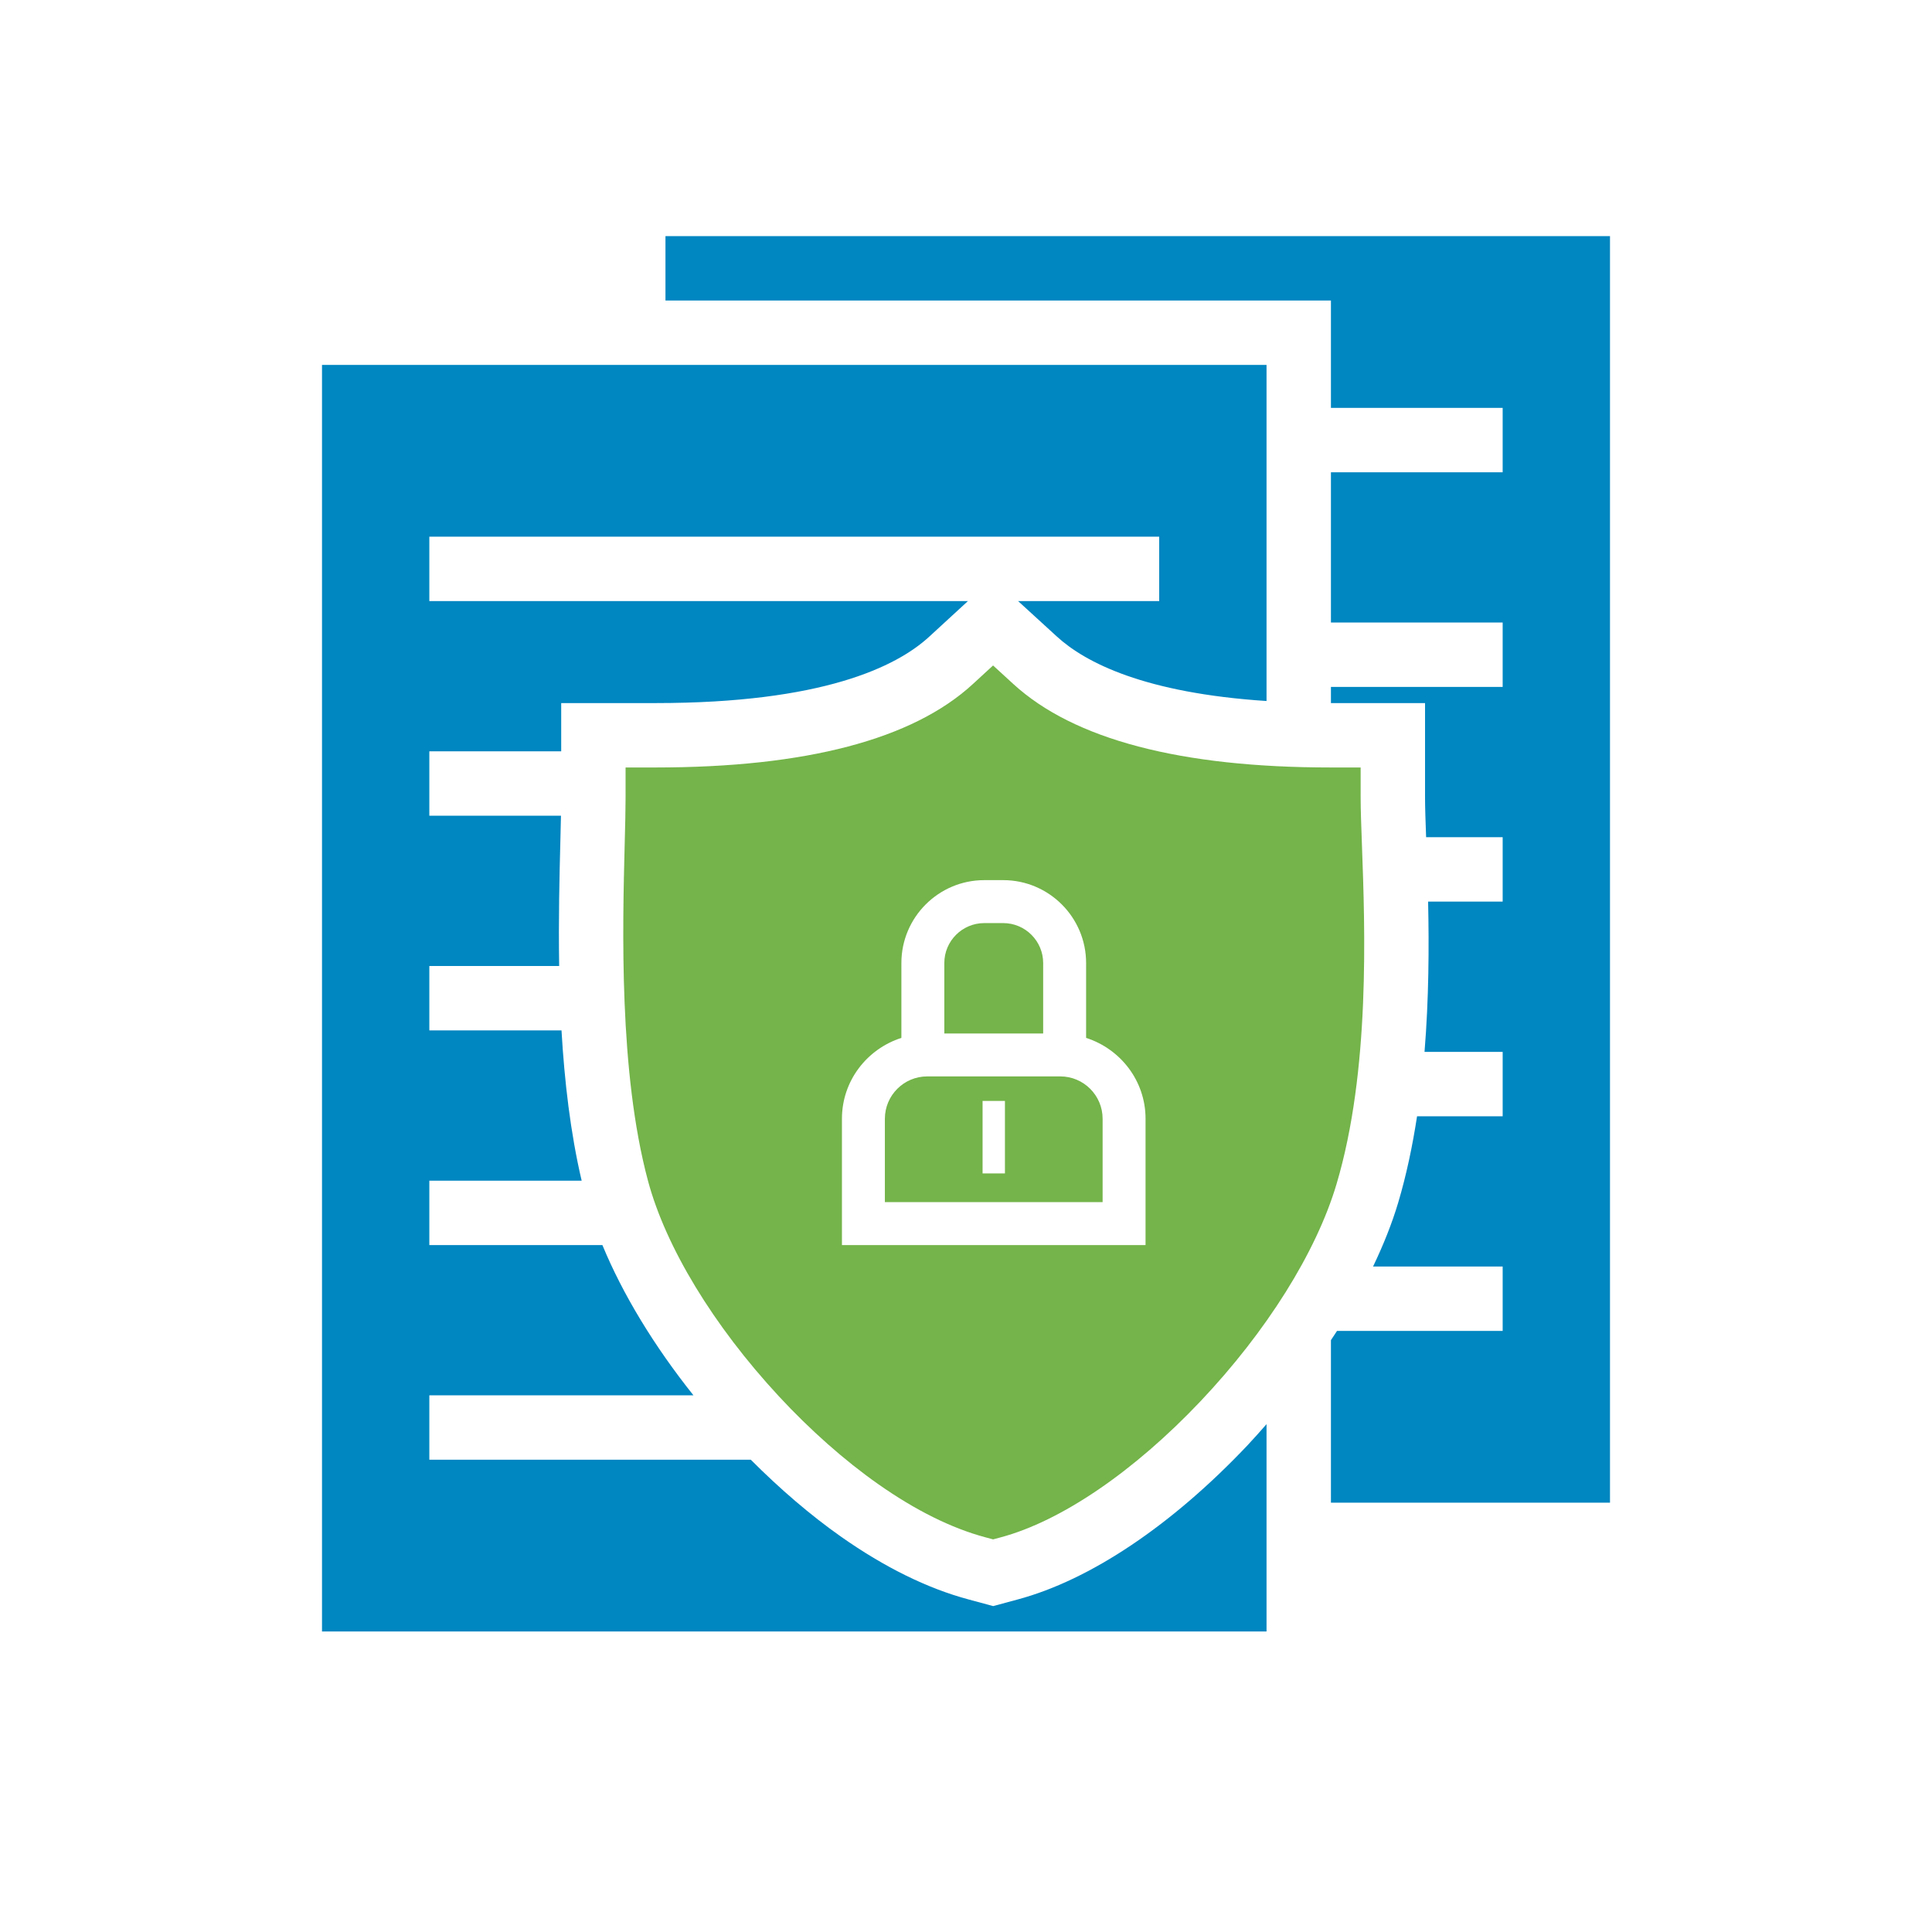
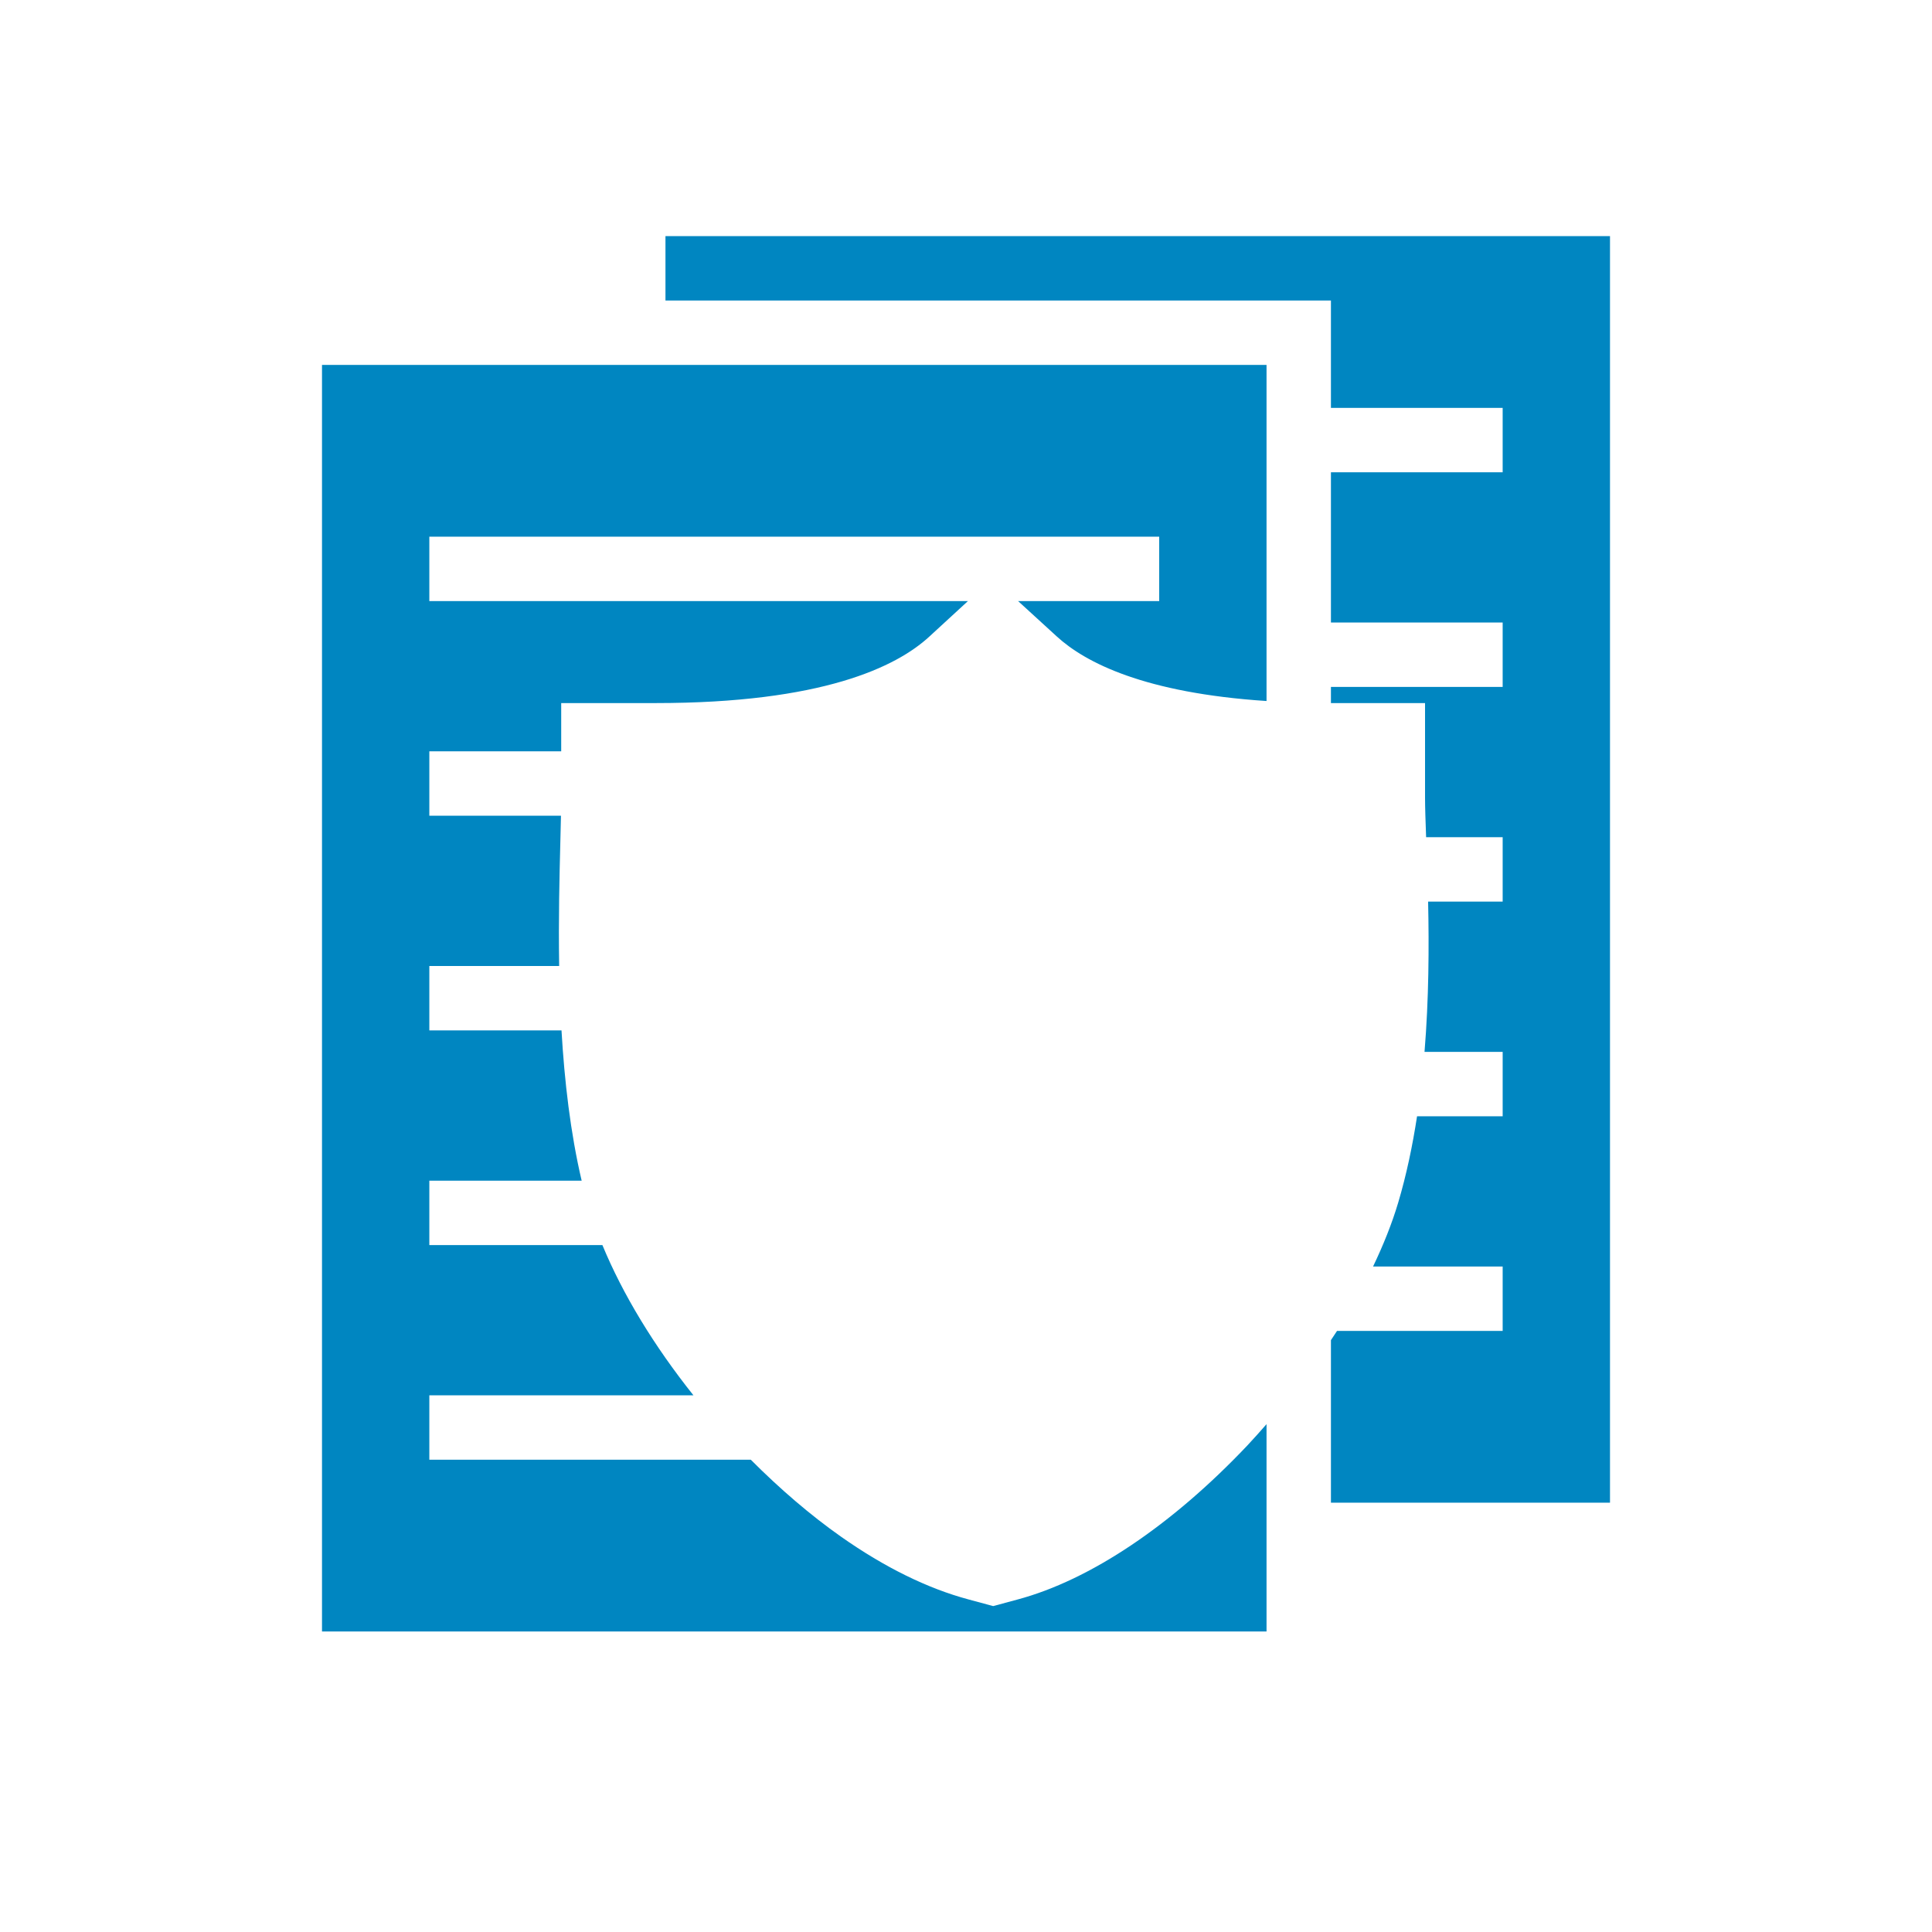
<svg xmlns="http://www.w3.org/2000/svg" version="1.1" id="Ebene_1" x="0px" y="0px" width="90px" height="90px" viewBox="0 0 90 90" enable-background="new 0 0 90 90" xml:space="preserve">
  <path fill="#0086C1" d="M59,66.343V76H15V17h44v15.656c-5.676-0.372-8.437-1.787-9.767-3.004L47.426,28H54v-3H20v3h25.091  l-1.805,1.66c-1.534,1.41-4.991,3.092-12.745,3.092h-4.398V35H20v3h6.132c-0.007,0.356-0.017,0.75-0.028,1.178  c-0.041,1.605-0.092,3.629-0.056,5.822H20v3h6.157c0.137,2.358,0.417,4.778,0.939,7H20v3h8.062c0.942,2.284,2.402,4.693,4.242,7H20  v3h14.976c1.356,1.361,2.792,2.594,4.211,3.591c2.028,1.425,4.026,2.407,5.935,2.918l1.144,0.309l1.136-0.307  c3.379-0.904,7.181-3.453,10.704-7.175C58.413,67.01,58.706,66.676,59,66.343z M31,11v3h31v5h8v3h-8v7h8v3h-8v0.752h4.384v4.398  c0,0.475,0.023,1.115,0.05,1.85H70v3h-3.473c0.045,2.097,0.036,4.517-0.167,7H70v3h-3.988c-0.21,1.37-0.493,2.727-0.879,4.024  c-0.286,0.961-0.685,1.961-1.171,2.976H70v3h-7.717c-0.091,0.143-0.189,0.286-0.283,0.429V70h13V11H31z" />
-   <path fill="#74B44A" d="M49.391,50.143h-6.197c-1.088,0-1.973,0.885-1.973,1.973V56h10.143v-3.885  C51.364,51.027,50.479,50.143,49.391,50.143z M46.814,54.663h-1.042v-3.378h1.042V54.663z M63.444,39.353  c-0.032-0.884-0.06-1.647-0.06-2.202v-1.399h-1.399c-6.988,0-11.96-1.307-14.778-3.886L46.261,31l-0.945,0.869  c-2.802,2.577-7.773,3.883-14.775,3.883h-1.399v1.399c0,0.544-0.018,1.267-0.04,2.104C29,43.253,28.829,49.944,30.185,55.004  c0.829,3.093,3.048,6.748,6.087,10.029c1.467,1.583,3.071,3.002,4.638,4.103c1.741,1.223,3.42,2.056,4.991,2.477l0.362,0.097  l0.362-0.097c2.809-0.753,6.199-3.063,9.301-6.339c3.079-3.252,5.387-6.936,6.332-10.106C63.831,49.89,63.589,43.294,63.444,39.353z   M53.364,58H39.221v-5.885c0-1.768,1.169-3.252,2.769-3.766v-3.487c0-2.13,1.732-3.862,3.862-3.862h0.881  c2.13,0,3.862,1.732,3.862,3.862v3.487c1.6,0.514,2.769,1.998,2.769,3.766V58z M48.595,48.143H43.99v-3.28  c0-1.027,0.835-1.862,1.862-1.862h0.881c1.027,0,1.862,0.835,1.862,1.862V48.143z" />
</svg>